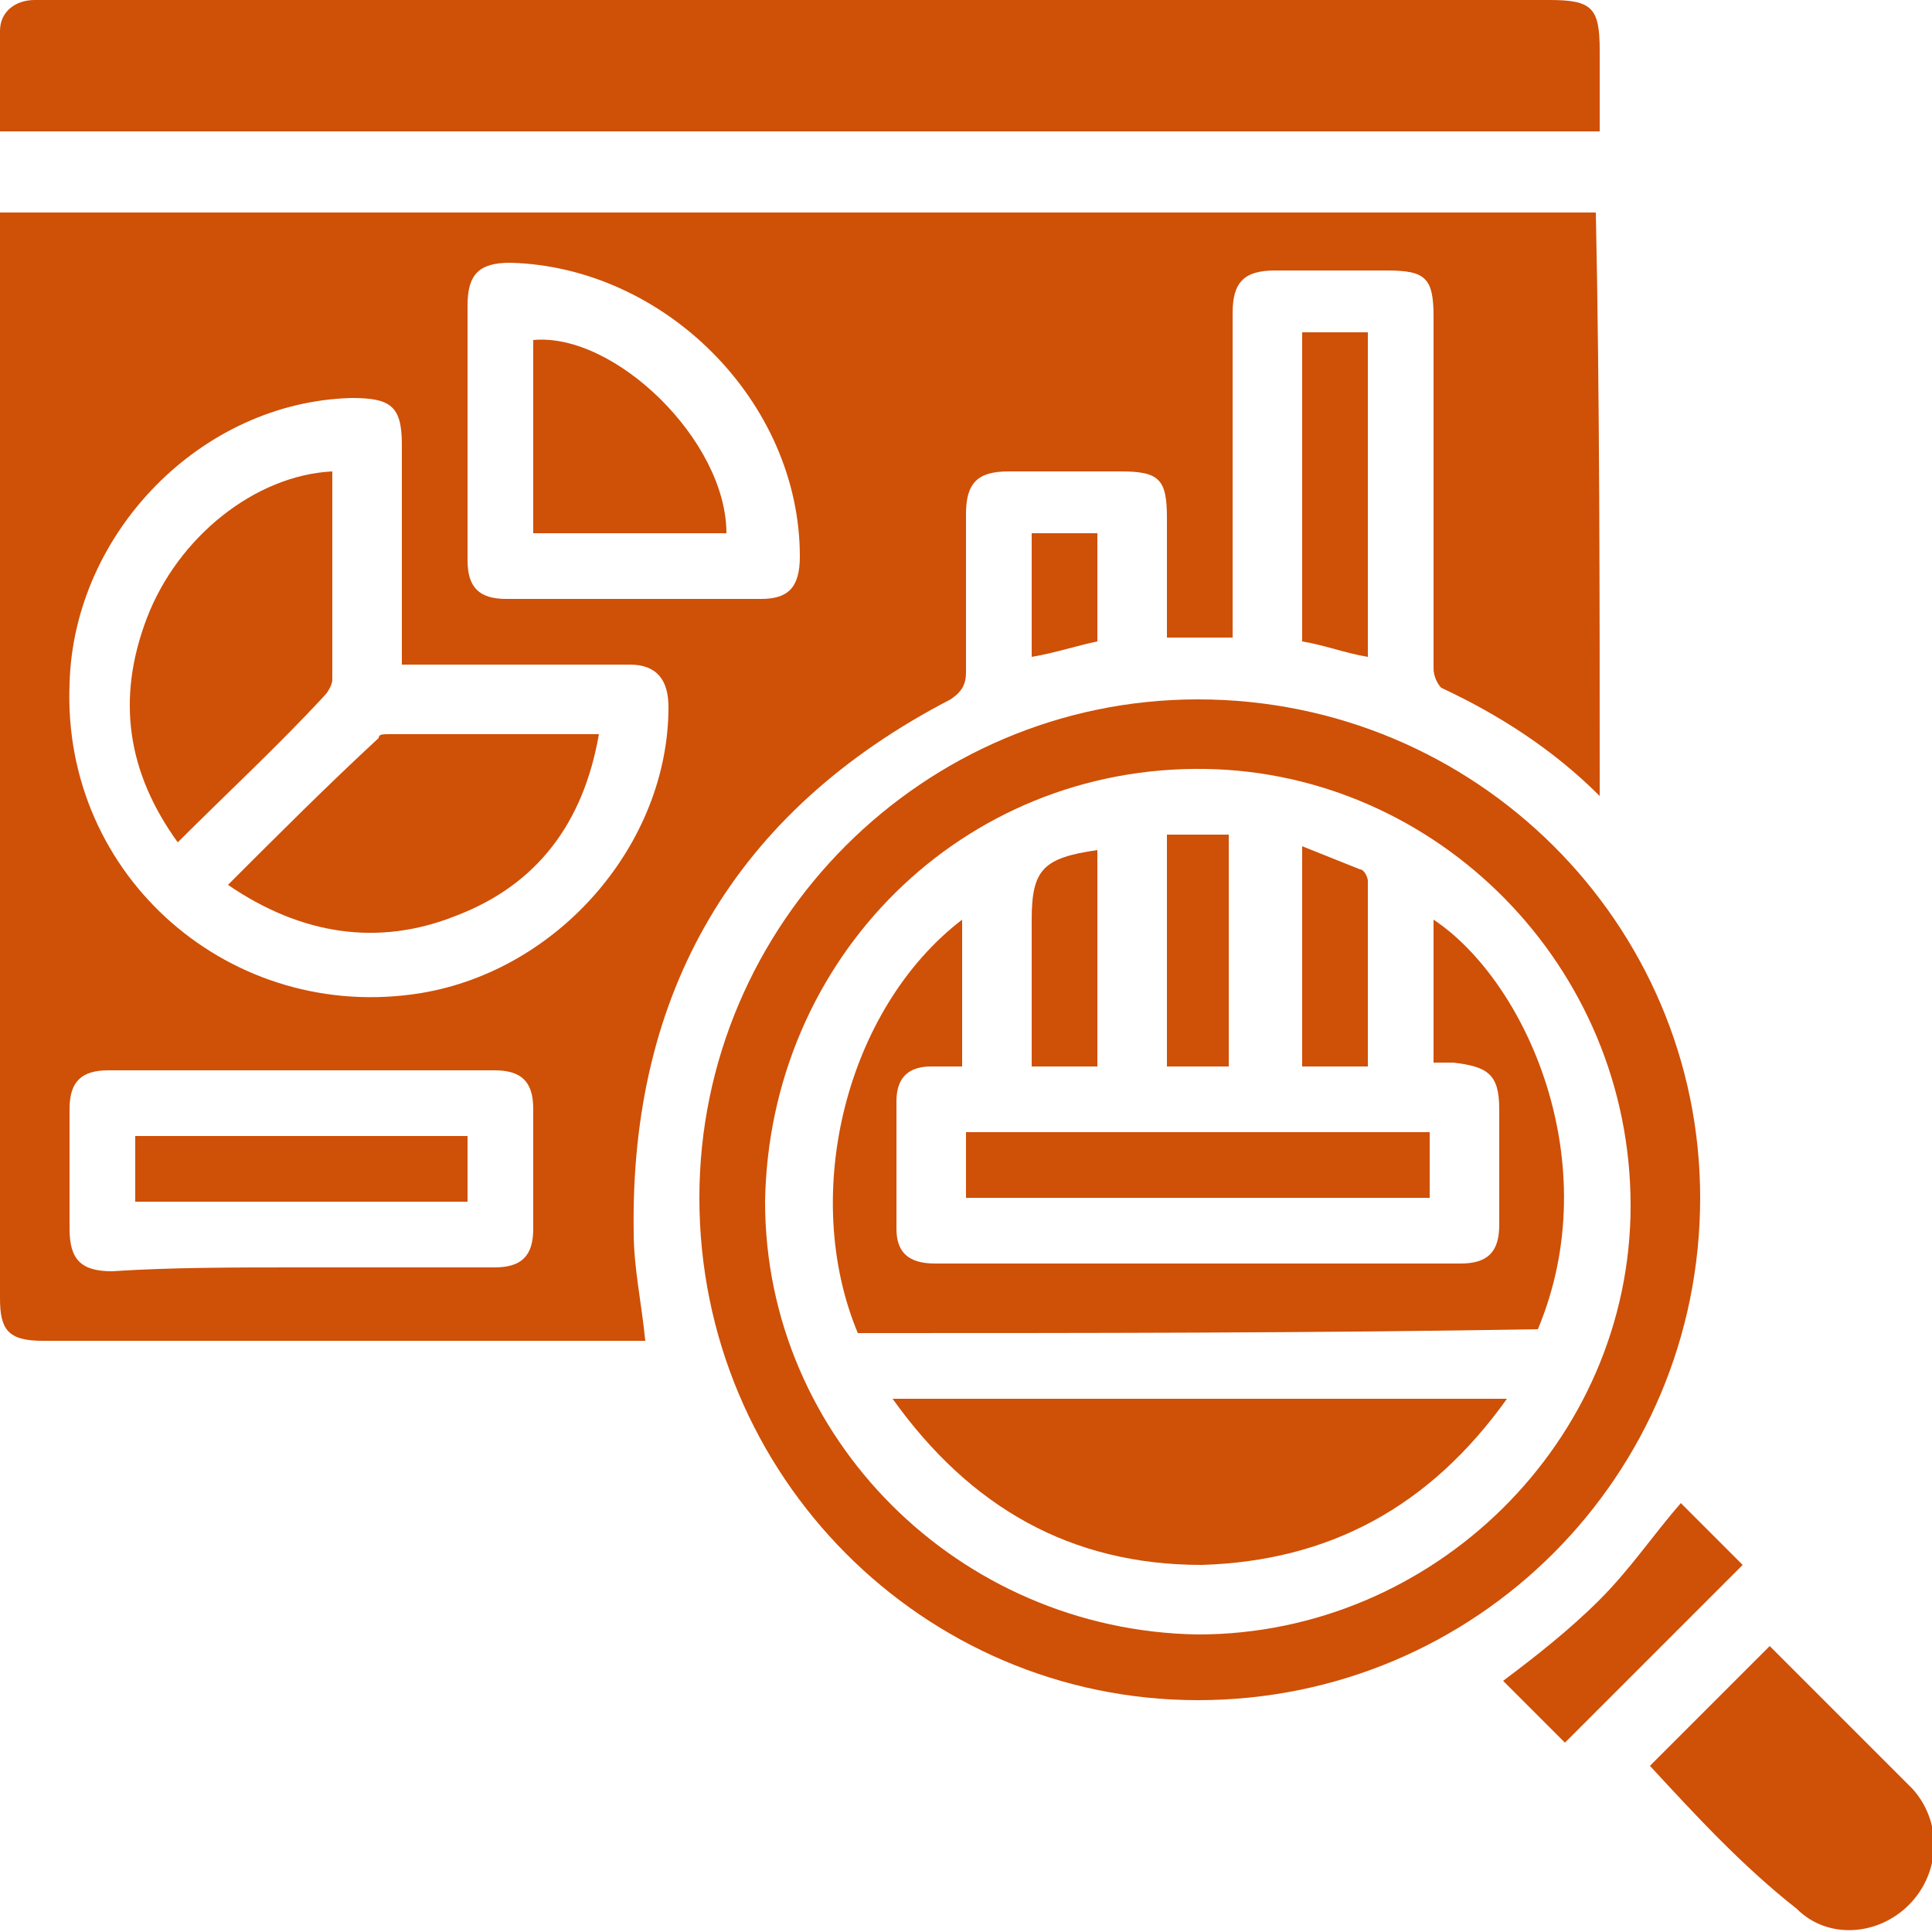
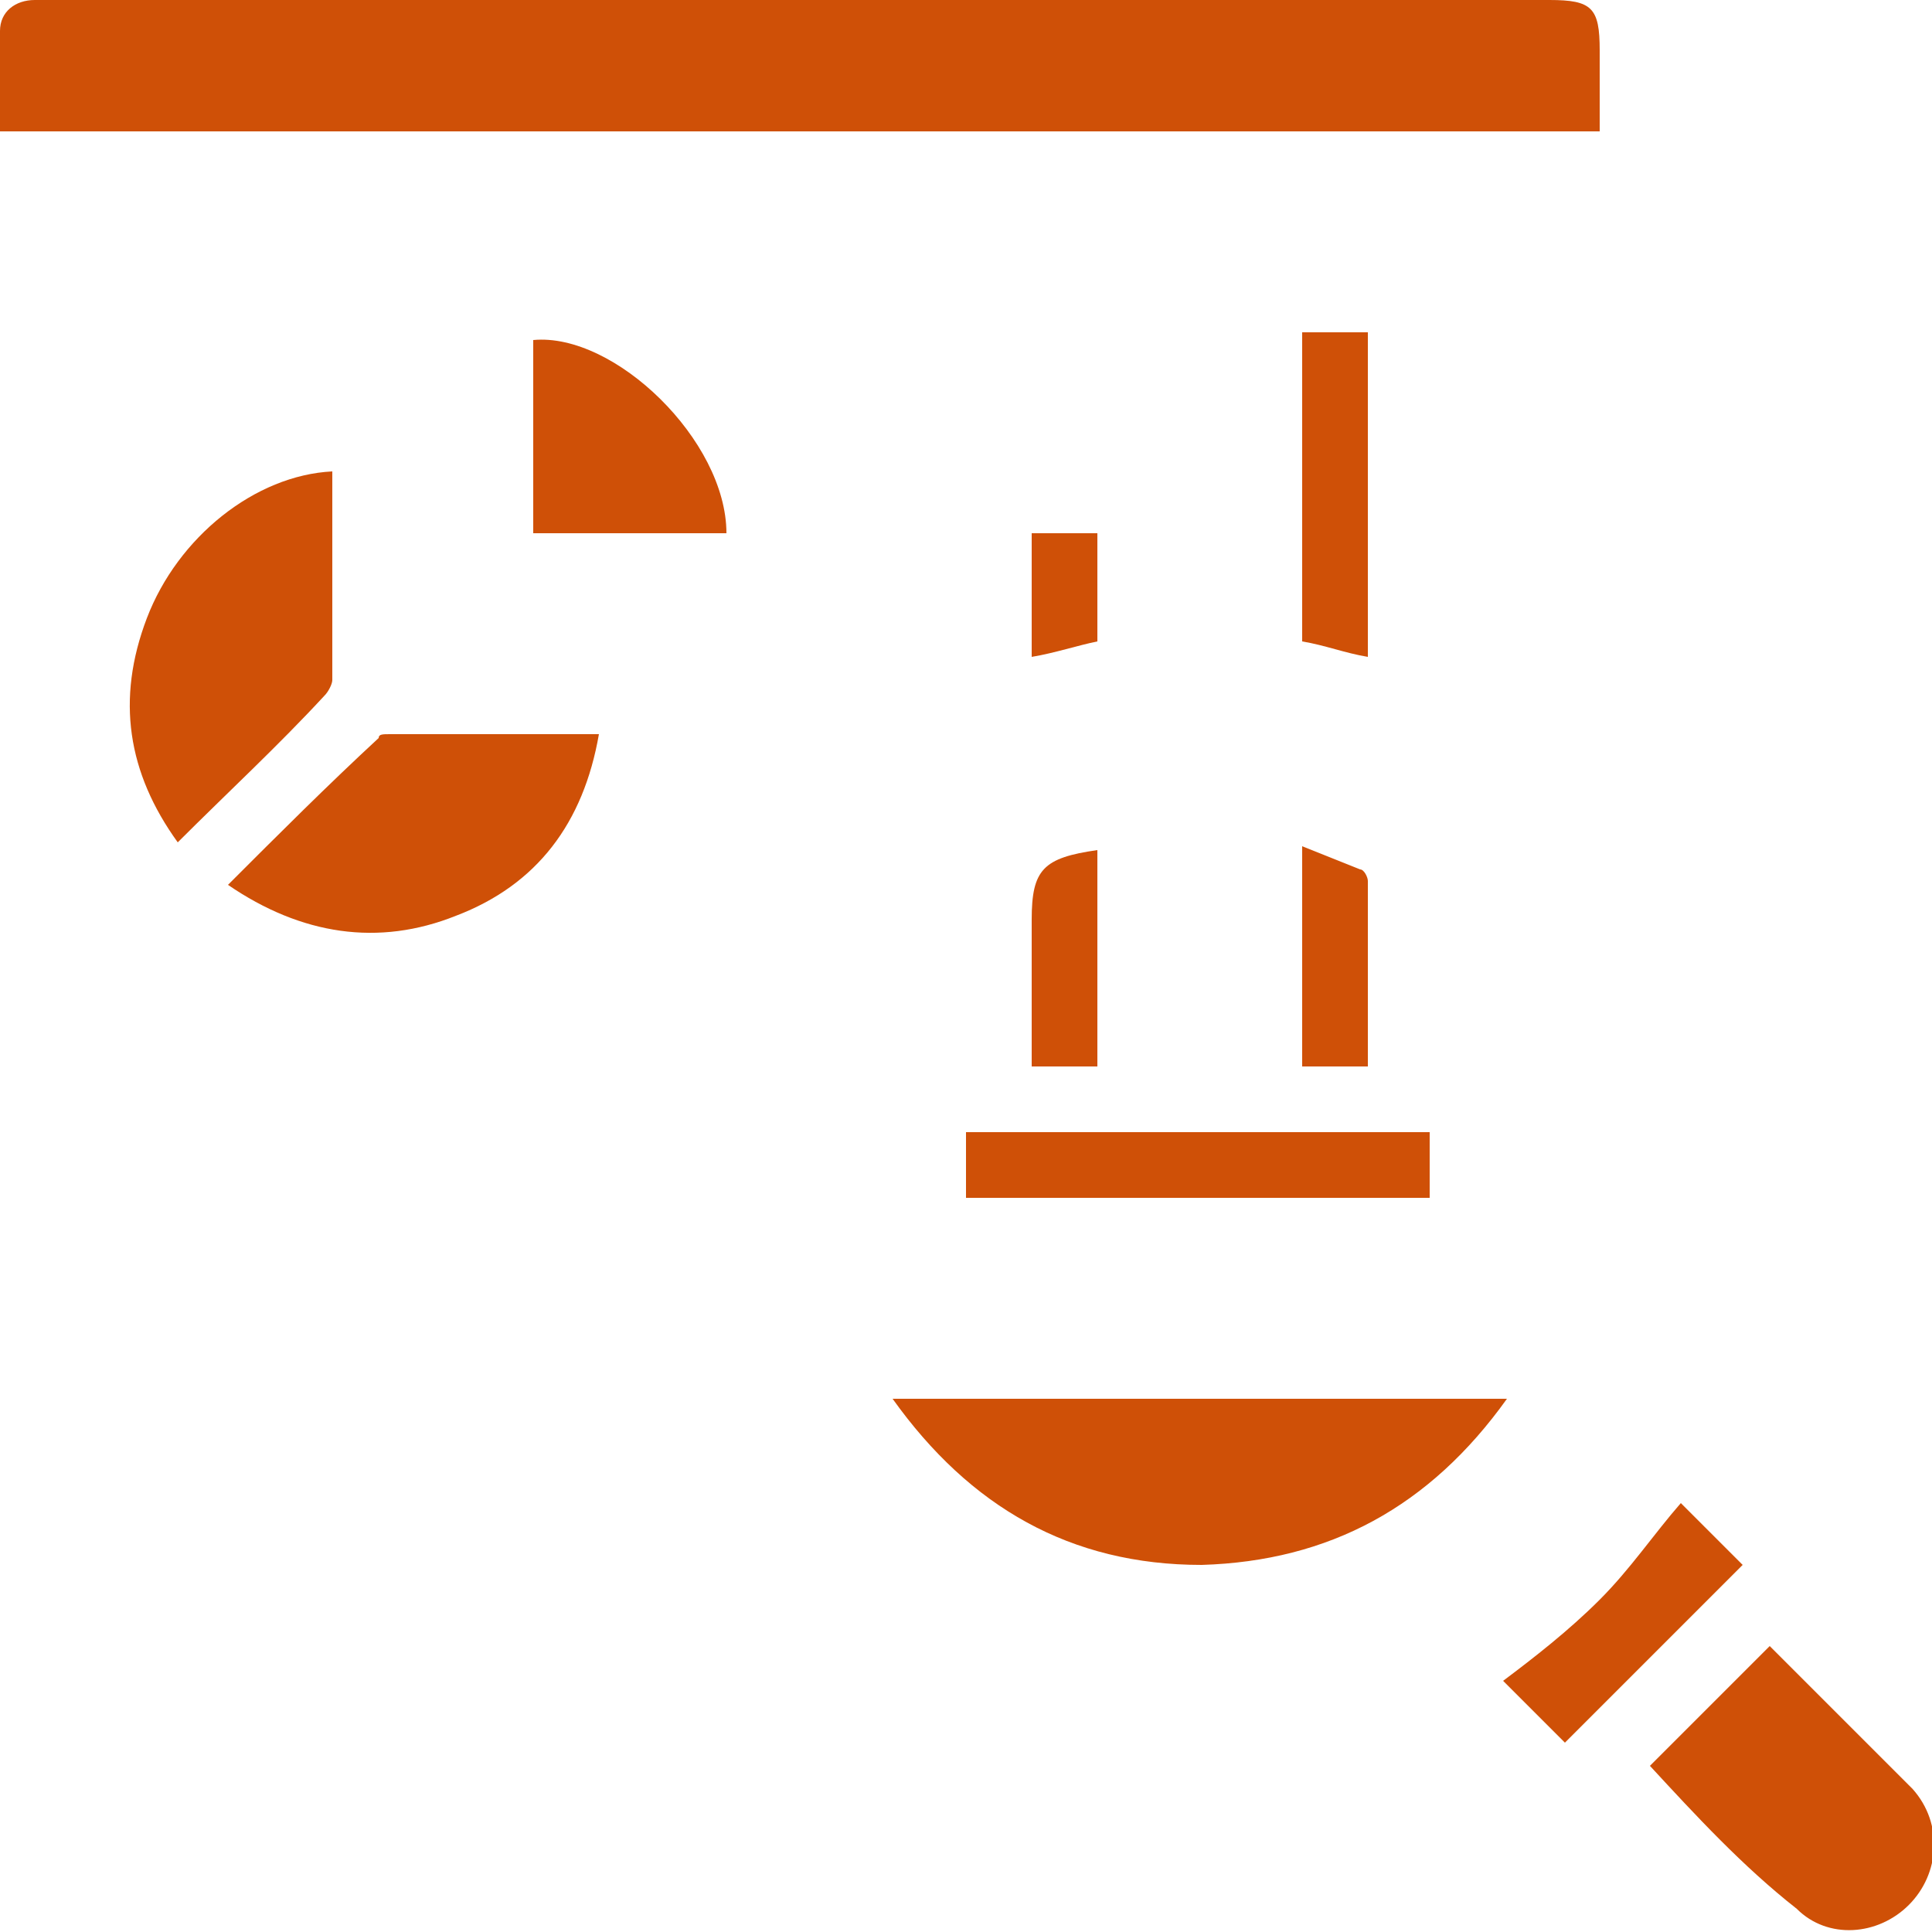
<svg xmlns="http://www.w3.org/2000/svg" version="1.1" id="Layer_1" x="0px" y="0px" viewBox="0 0 50 50" style="enable-background:new 0 0 50 50;" xml:space="preserve">
  <style type="text/css">
	.st0{fill:#CF5007;}
</style>
  <g>
-     <path class="st0" d="M41.4,20.6c-1.2-1.2-2.6-2.1-4.1-2.8c-0.1-0.1-0.2-0.3-0.2-0.5c0-3,0-6.1,0-9.1c0-1-0.2-1.2-1.2-1.2S34,7,33,7   c-0.8,0-1.1,0.3-1.1,1.1c0,2.7,0,5.3,0,8c0,0.1,0,0.3,0,0.4c-0.6,0-1.1,0-1.7,0c0-1,0-2,0-3.1c0-1-0.2-1.2-1.2-1.2s-1.9,0-2.9,0   c-0.8,0-1.1,0.3-1.1,1.1c0,1.4,0,2.7,0,4.1c0,0.3-0.1,0.5-0.4,0.7c-5.6,2.9-8.3,7.6-8.2,13.8c0,0.9,0.2,1.8,0.3,2.8   c-0.1,0-0.3,0-0.5,0c-5,0-10.1,0-15.1,0c-0.9,0-1.1-0.3-1.1-1.1c0-9.2,0-18.5,0-27.7c0-0.1,0-0.2,0-0.4c13.8,0,27.5,0,41.3,0   C41.4,10.3,41.4,15.4,41.4,20.6z M10.4,17.2c0-2,0-3.8,0-5.7c0-1-0.3-1.2-1.3-1.2c-3.9,0.1-7.2,3.5-7.3,7.4c-0.2,5,4.2,8.8,9.1,8   c3.6-0.6,6.4-3.9,6.4-7.4c0-0.7-0.3-1.1-1-1.1c-0.5,0-1,0-1.5,0C13.3,17.2,11.9,17.2,10.4,17.2z M7.7,32.8c1.7,0,3.4,0,5.1,0   c0.7,0,1-0.3,1-1c0-1,0-2.1,0-3.1c0-0.7-0.3-1-1-1c-3.3,0-6.7,0-10,0c-0.7,0-1,0.3-1,1c0,1,0,2,0,3.1c0,0.8,0.3,1.1,1.1,1.1   C4.4,32.8,6.1,32.8,7.7,32.8z M12.1,11.2c0,1.1,0,2.2,0,3.3c0,0.7,0.3,1,1,1c2.2,0,4.4,0,6.6,0c0.7,0,1-0.3,1-1.1   c0-4-3.5-7.5-7.5-7.6c-0.8,0-1.1,0.3-1.1,1.1C12.1,9.1,12.1,10.1,12.1,11.2z" />
    <path class="st0" d="M0,3.4c0-0.9,0-1.7,0-2.6C0,0.3,0.4,0,0.9,0C1,0,1.2,0,1.3,0c12.9,0,25.9,0,38.8,0c1.1,0,1.3,0.2,1.3,1.3   c0,0.7,0,1.4,0,2.1C27.6,3.4,13.8,3.4,0,3.4z" />
-     <path class="st0" d="M31,18.1c7.2,0,13,5.8,13,12.9c0,7.2-5.8,13-13,13c-7.1,0-12.9-5.8-12.9-13C18.1,23.9,23.9,18.1,31,18.1z    M19.8,31.1c0,6.1,5,11.1,11.2,11.2c6.1,0,11.2-5,11.2-11.1c0-6.2-5-11.2-11-11.3C24.9,19.8,19.9,24.8,19.8,31.1z" />
    <path class="st0" d="M42.7,45.7c1-1,2-2,3.1-3.1c0.7,0.7,1.4,1.4,2.2,2.2c0.5,0.5,1,1,1.5,1.5c0.8,0.9,0.7,2.2-0.1,3   s-2.1,0.9-2.9,0.1C45.1,48.3,43.9,47,42.7,45.7z" />
    <path class="st0" d="M43.5,38.9c0.5,0.5,1.1,1.1,1.6,1.6c-1.5,1.5-3.1,3.1-4.6,4.6c-0.5-0.5-1.1-1.1-1.6-1.6   c0.8-0.6,1.7-1.3,2.5-2.1C42.2,40.6,42.8,39.7,43.5,38.9z" />
    <path class="st0" d="M33.7,8.6c0.6,0,1.1,0,1.7,0c0,2.8,0,5.6,0,8.4c-0.6-0.1-1.1-0.3-1.7-0.4C33.7,14,33.7,11.3,33.7,8.6z" />
    <path class="st0" d="M28.4,16.6c-0.5,0.1-1.1,0.3-1.7,0.4c0-1.1,0-2.1,0-3.2c0.5,0,1.1,0,1.7,0C28.4,14.7,28.4,15.7,28.4,16.6z" />
    <path class="st0" d="M8.6,12.2c0,1.8,0,3.6,0,5.4c0,0.1-0.1,0.3-0.2,0.4c-1.2,1.3-2.5,2.5-3.8,3.8C3.3,20,3,18.1,3.8,16   S6.6,12.3,8.6,12.2z" />
    <path class="st0" d="M15.5,19c-0.4,2.3-1.6,3.9-3.7,4.7c-2,0.8-4,0.5-5.9-0.8c1.3-1.3,2.6-2.6,3.9-3.8c0-0.1,0.1-0.1,0.3-0.1   C11.8,19,13.6,19,15.5,19z" />
-     <path class="st0" d="M12.1,29.4c0,0.6,0,1.1,0,1.7c-2.9,0-5.7,0-8.6,0c0-0.5,0-1.1,0-1.7C6.3,29.4,9.2,29.4,12.1,29.4z" />
    <path class="st0" d="M13.8,13.8c0-1.7,0-3.3,0-5c2.1-0.2,5,2.6,5,5C17.2,13.8,15.5,13.8,13.8,13.8z" />
-     <path class="st0" d="M22.2,34.5c-1.5-3.6-0.3-8.4,2.7-10.7c0,1.3,0,2.5,0,3.8c-0.2,0-0.5,0-0.8,0c-0.6,0-0.9,0.3-0.9,0.9   c0,1.1,0,2.2,0,3.3c0,0.6,0.3,0.9,1,0.9c4.5,0,9,0,13.6,0c0.7,0,1-0.3,1-1c0-1,0-2,0-3c0-0.9-0.3-1.1-1.2-1.2c-0.2,0-0.3,0-0.5,0   c0-1.3,0-2.5,0-3.7c2.4,1.6,4.5,6.3,2.7,10.6C34,34.5,28.1,34.5,22.2,34.5z" />
    <path class="st0" d="M39,36.2c-2,2.8-4.6,4.2-7.9,4.3c-3.4,0-6-1.5-8-4.3C28.4,36.2,33.6,36.2,39,36.2z" />
    <path class="st0" d="M25,31c0-0.6,0-1.1,0-1.7c4,0,8,0,12,0c0,0.6,0,1.1,0,1.7C33.1,31,29.1,31,25,31z" />
-     <path class="st0" d="M30.2,21.6c0.6,0,1.1,0,1.6,0c0,2,0,3.9,0,6c-0.5,0-1.1,0-1.6,0C30.2,25.6,30.2,23.6,30.2,21.6z" />
    <path class="st0" d="M35.4,27.6c-0.6,0-1.1,0-1.7,0c0-1.9,0-3.7,0-5.7c0.5,0.2,1,0.4,1.5,0.6c0.1,0,0.2,0.2,0.2,0.3   C35.4,24.4,35.4,26,35.4,27.6z" />
    <path class="st0" d="M28.4,22c0,1.9,0,3.7,0,5.6c-0.6,0-1.1,0-1.7,0c0-0.9,0-1.8,0-2.7c0-0.4,0-0.7,0-1.1   C26.7,22.5,27,22.2,28.4,22z" />
  </g>
</svg>